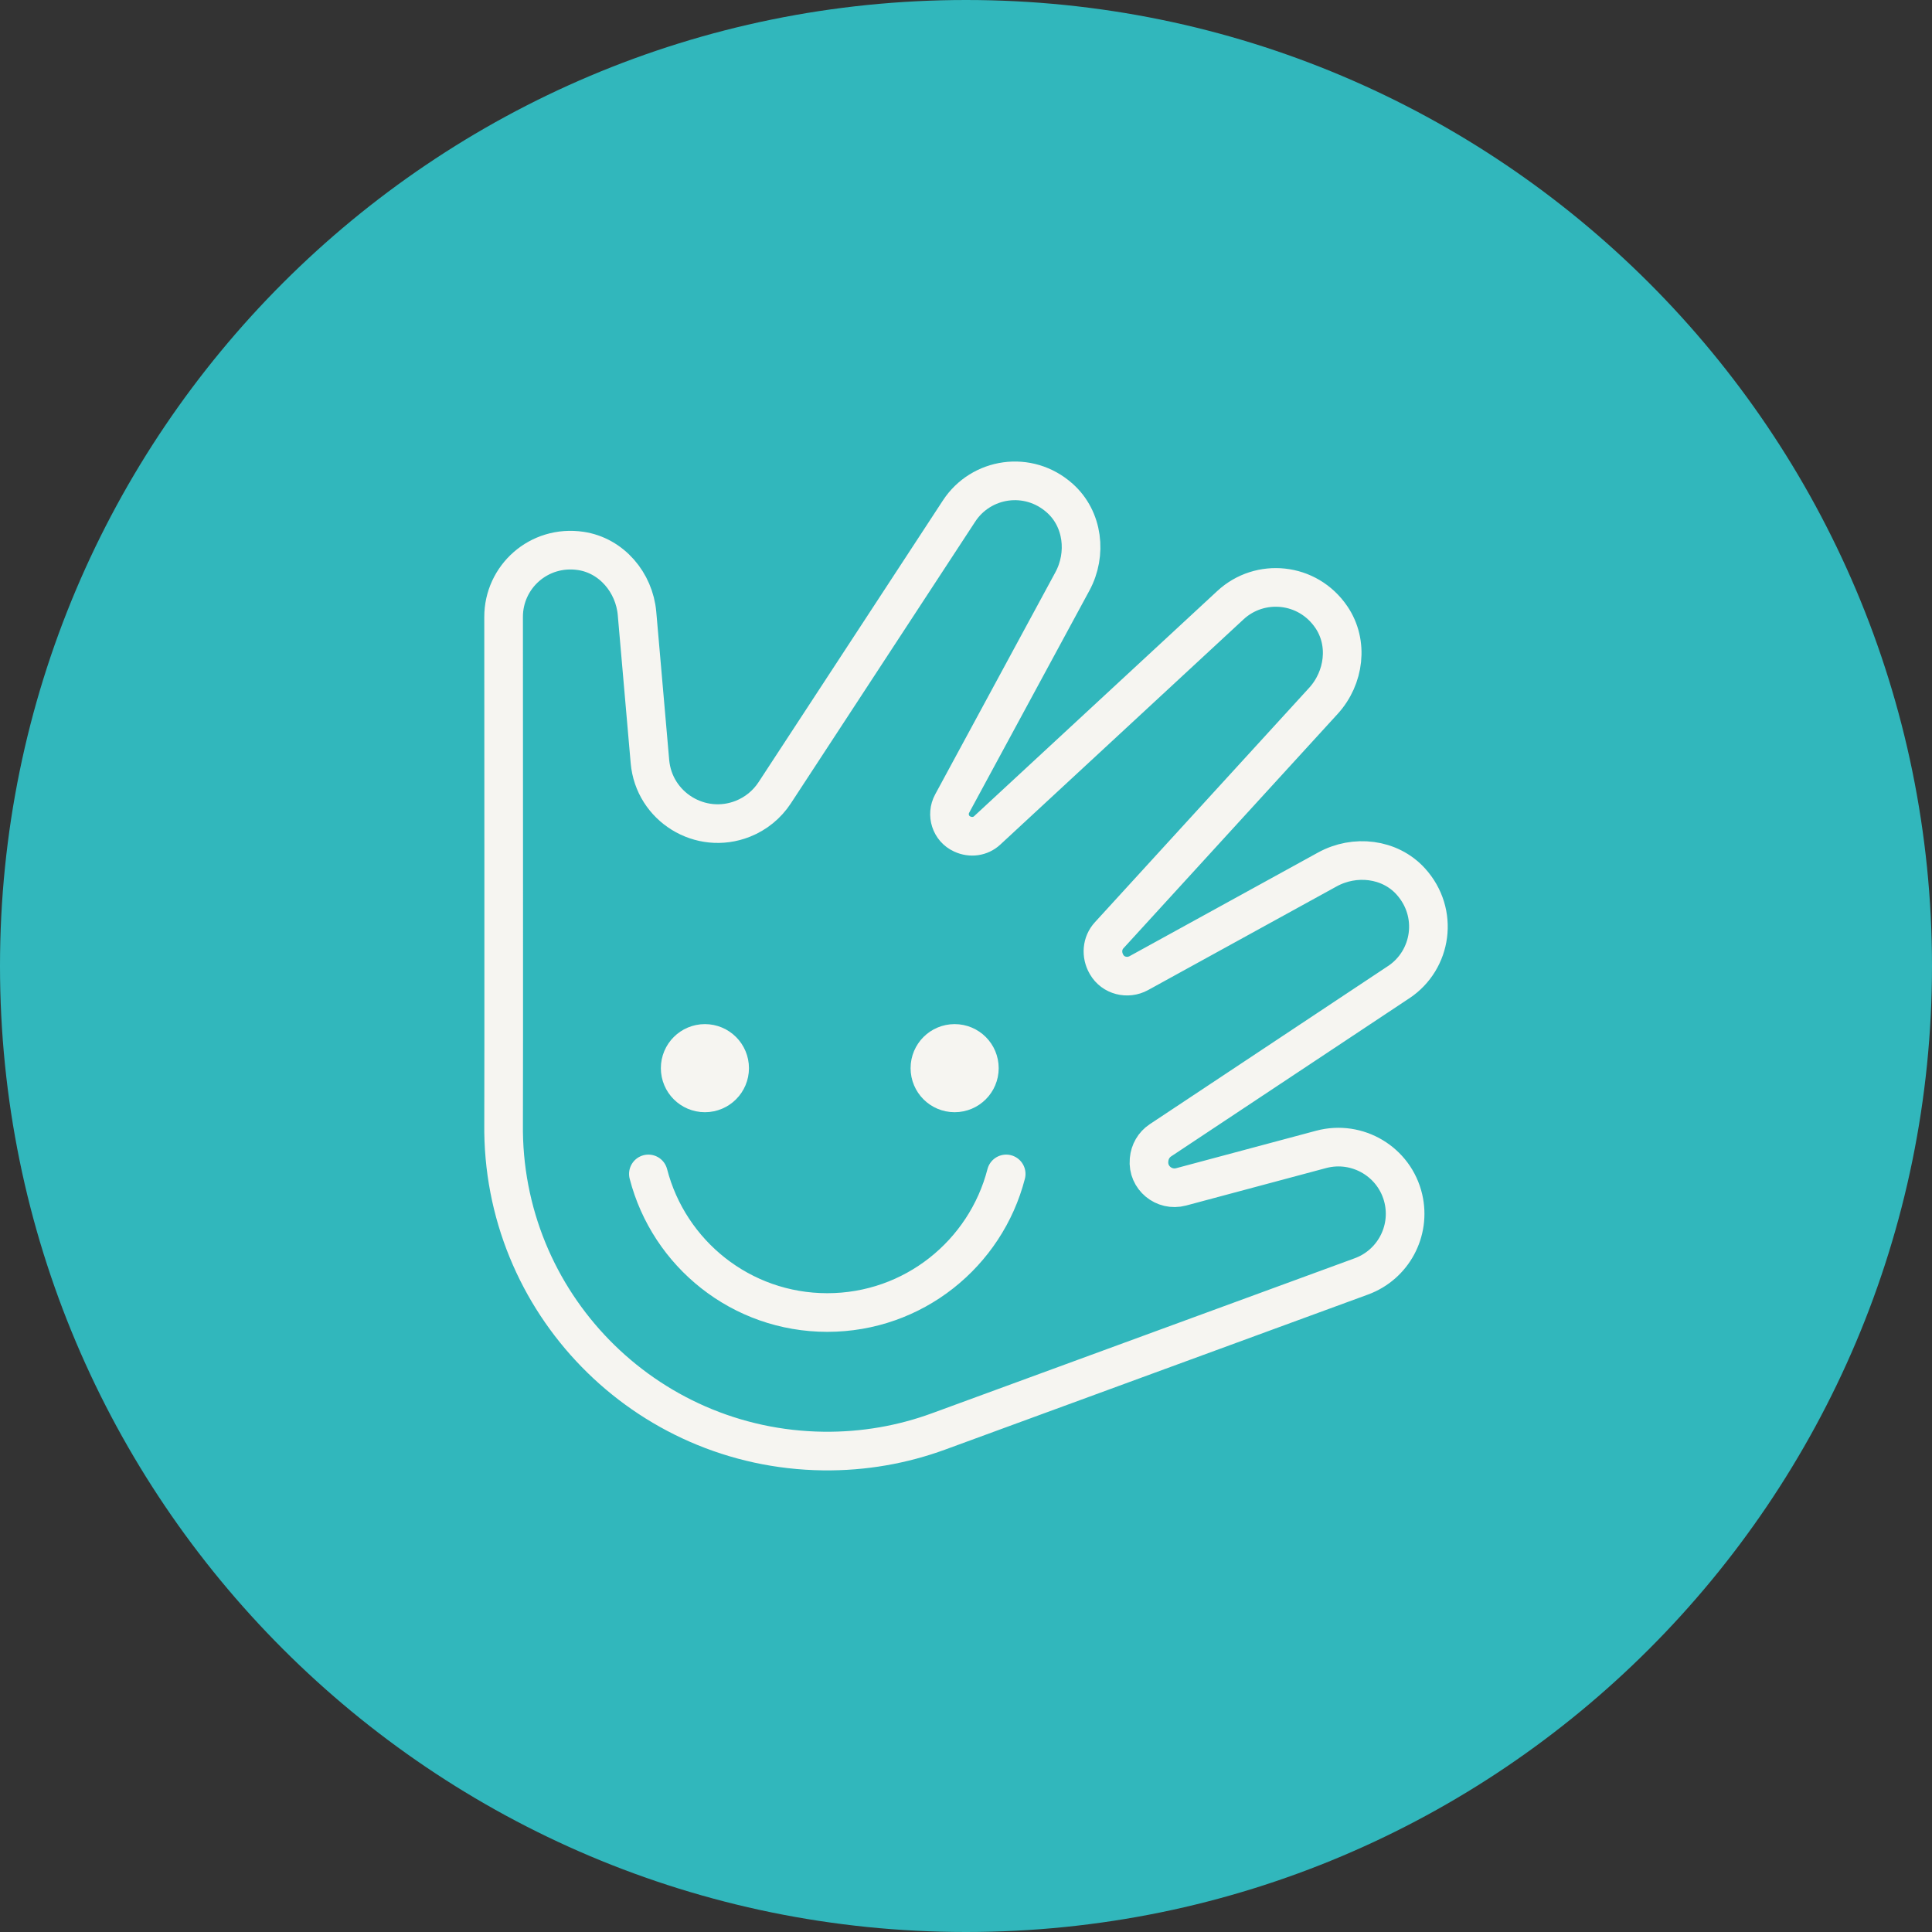
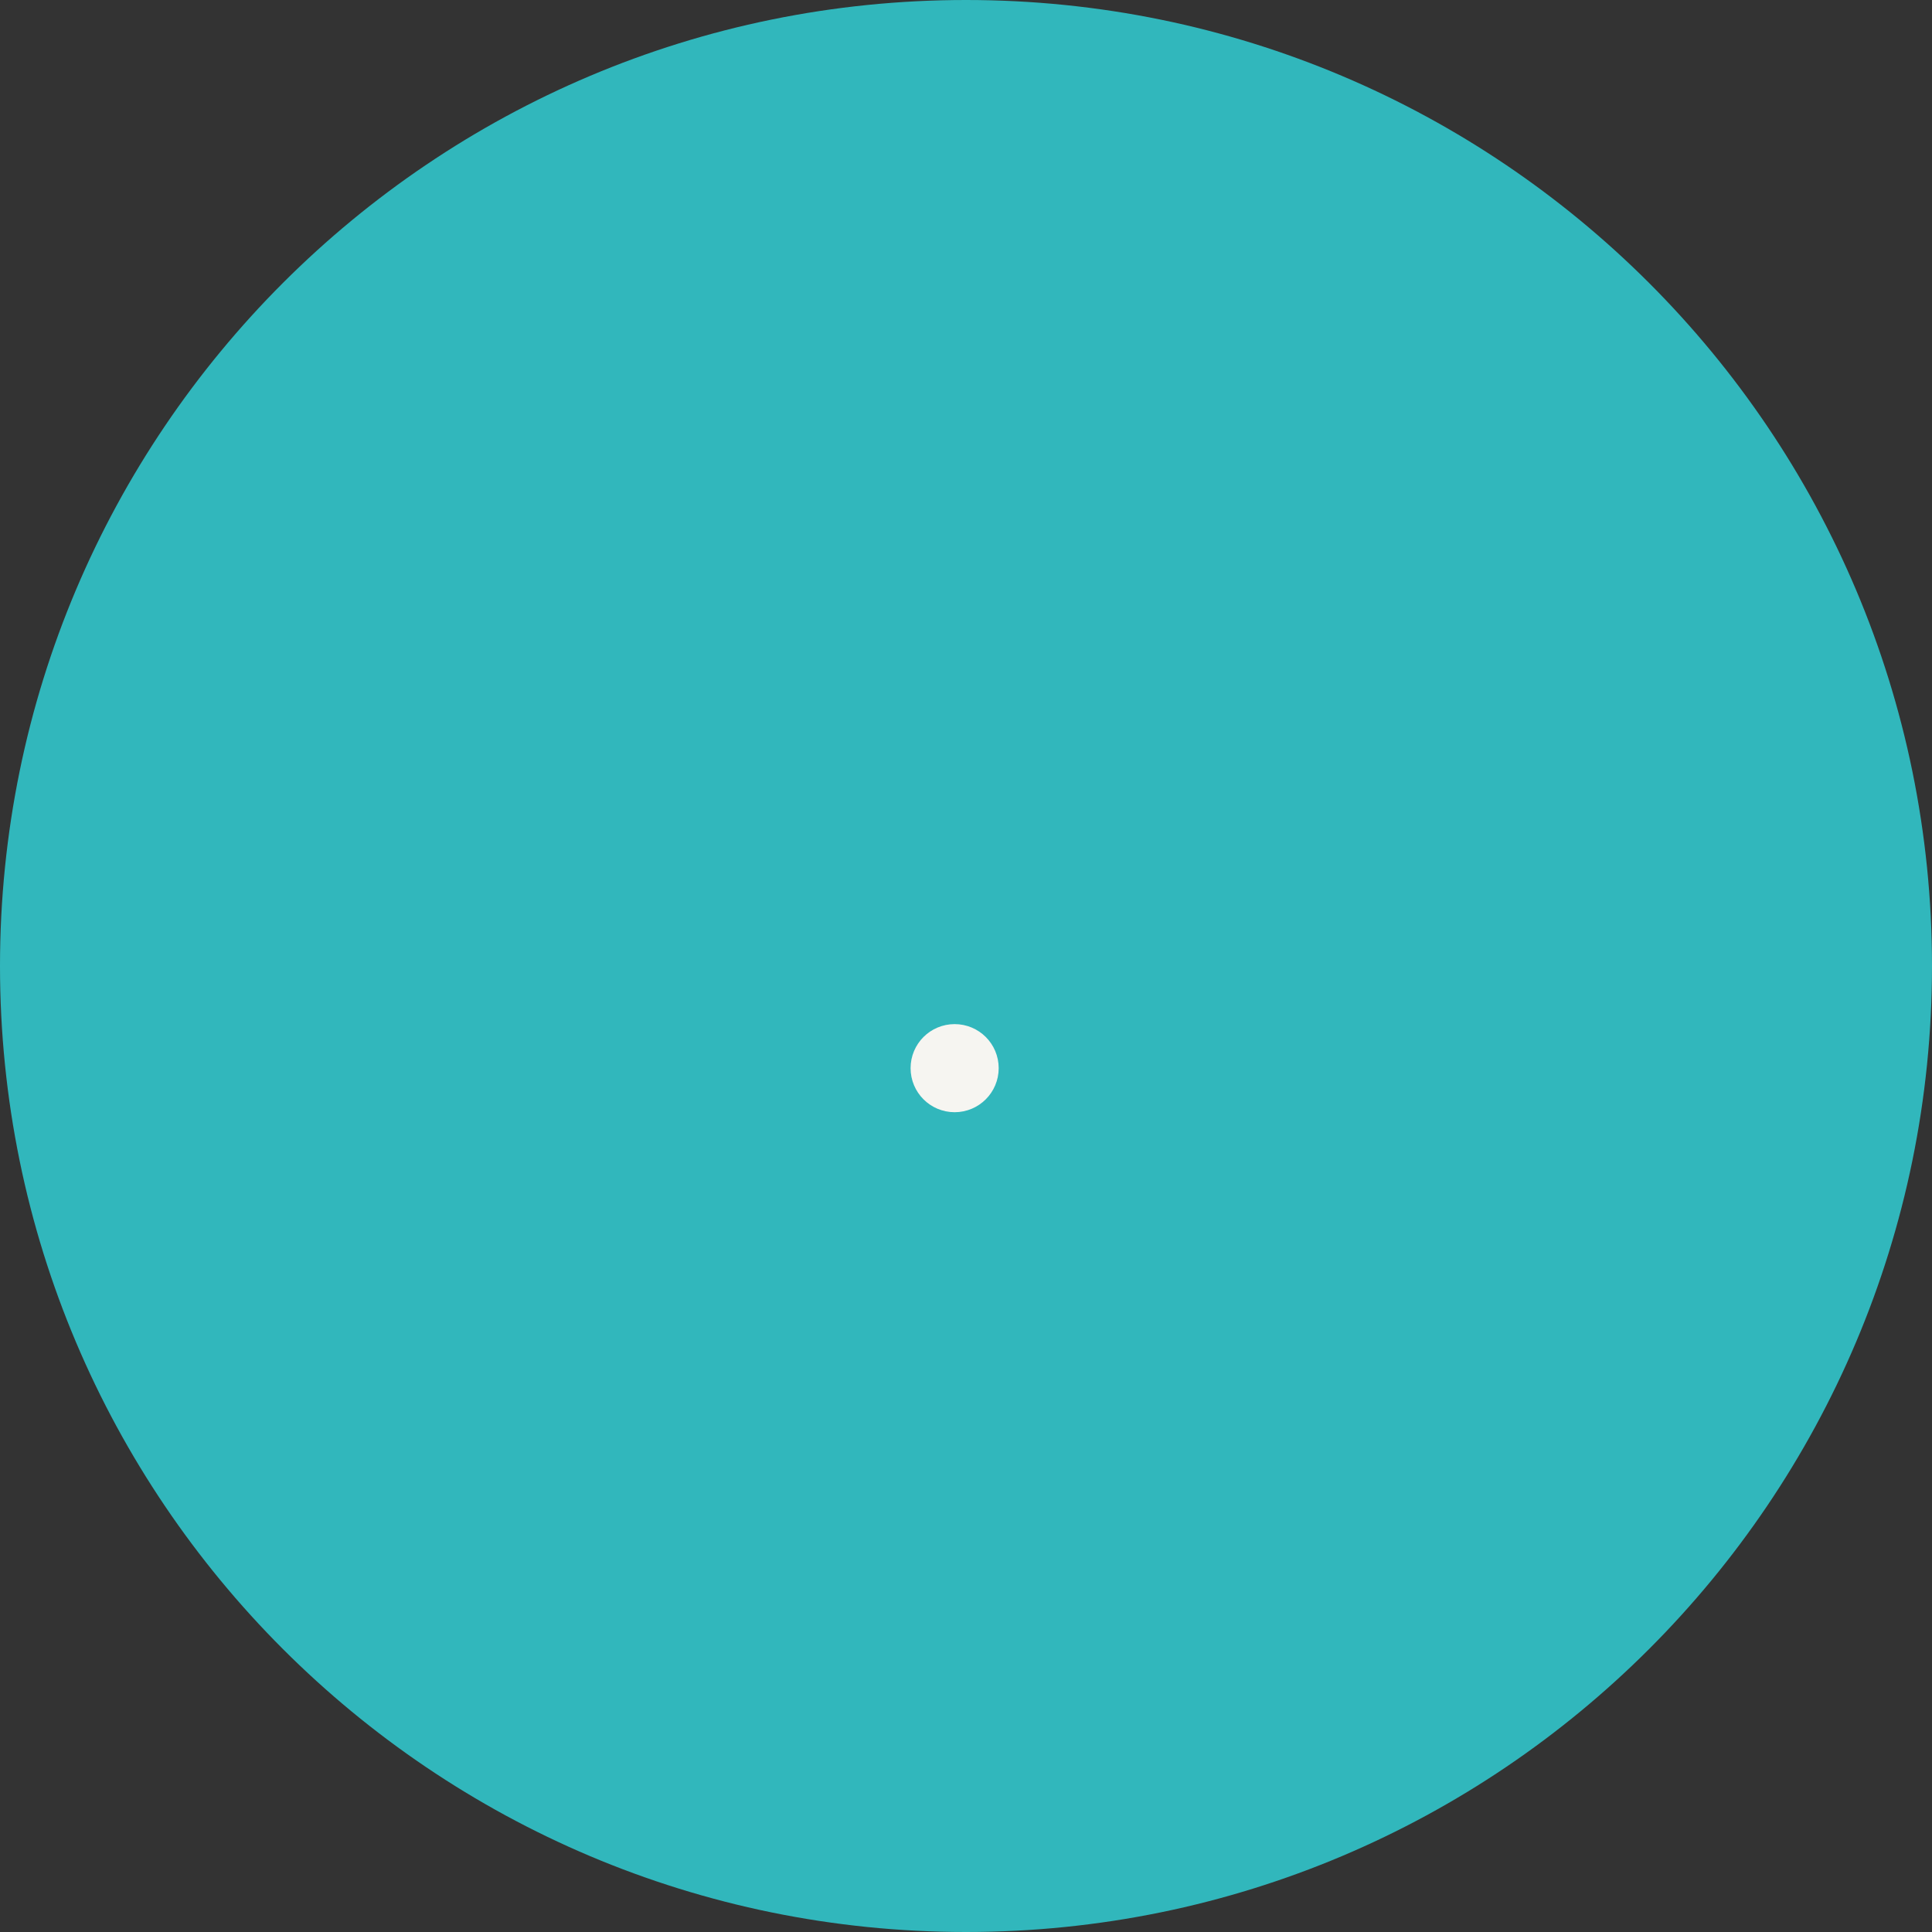
<svg xmlns="http://www.w3.org/2000/svg" id="b" data-name="Ebene_2" viewBox="0 0 500 500">
  <rect x="0" y="0" width="500" height="500" fill="#333333" stroke="none" />
  <defs>
    <style>
      .d {
        stroke-miterlimit: 10;
      }

      .d, .e {
        fill: none;
        stroke: #f6f5f1;
        stroke-width: 10px;
      }

      .e {
        stroke-linecap: round;
        stroke-linejoin: round;
      }

      .f {
        fill: #31b7bc;
      }

      .g {
        fill: #f6f5f1;
      }
    </style>
  </defs>
  <g id="c" data-name="Ebene_1">
    <g>
      <path class="f" d="M250,500c138.07,0,250-111.93,250-250S388.07,0,250,0,0,111.93,0,250s111.93,250,250,250" />
-       <path class="e" d="M167.8,303.81c5.32,20.62,24,35.87,46.3,35.87s40.98-15.25,46.3-35.87M361.96,254.2c8.66-5.75,10.49-18,3.12-26.11-5.43-5.96-14.5-6.96-21.57-3.07l-48.78,26.82c-2.93,1.61-6.67.68-8.34-2.22-.02-.03-.04-.06-.05-.09-1.39-2.41-1.18-5.42.7-7.47l55.45-60.67c5.44-5.95,6.6-15,2.07-21.67-6.15-9.06-18.51-10.16-26.13-3.1l-62.97,58.31c-1.73,1.6-4.23,1.92-6.37.94-.03-.01-.06-.03-.09-.04-2.98-1.36-4.14-4.99-2.58-7.87l31.11-57.48c3.84-7.09,2.78-16.15-3.23-21.53-8.16-7.31-20.42-5.38-26.1,3.31l-47.71,72.91c-1.99,3.04-4.87,5.39-8.25,6.73-10.96,4.34-23.02-3.09-24.04-14.83l-3.34-38.29c-.7-8.03-6.58-15.01-14.56-16.2-10.84-1.61-20.01,6.73-19.97,17.12,0,0,.07,125.91,0,131.11-.57,46.22,36.47,84.15,82.74,84.72,10.5.13,20.56-1.68,29.86-5.09l109.39-40.11c8.19-3,12.85-11.64,10.87-20.13-2.22-9.49-11.86-15.25-21.28-12.74l-36.24,9.7c-4.42,1.18-8.71-2.36-8.3-6.92,0-.04,0-.09.01-.13.18-2.02,1.23-3.87,2.92-4.99l61.66-40.93Z" />
-       <path class="g" d="M188.83,276.44c0,3.53-2.86,6.4-6.4,6.4s-6.4-2.86-6.4-6.4,2.86-6.4,6.4-6.4,6.4,2.86,6.4,6.4" />
-       <circle class="d" cx="182.43" cy="276.44" r="6.4" />
      <path class="g" d="M253.46,276.44c0,3.53-2.86,6.4-6.4,6.4s-6.4-2.86-6.4-6.4,2.86-6.4,6.4-6.4,6.4,2.86,6.4,6.4" />
      <path class="d" d="M253.46,276.44c0,3.53-2.86,6.4-6.4,6.4s-6.4-2.86-6.4-6.4,2.86-6.4,6.4-6.4,6.4,2.86,6.4,6.4Z" />
    </g>
  </g>
</svg>